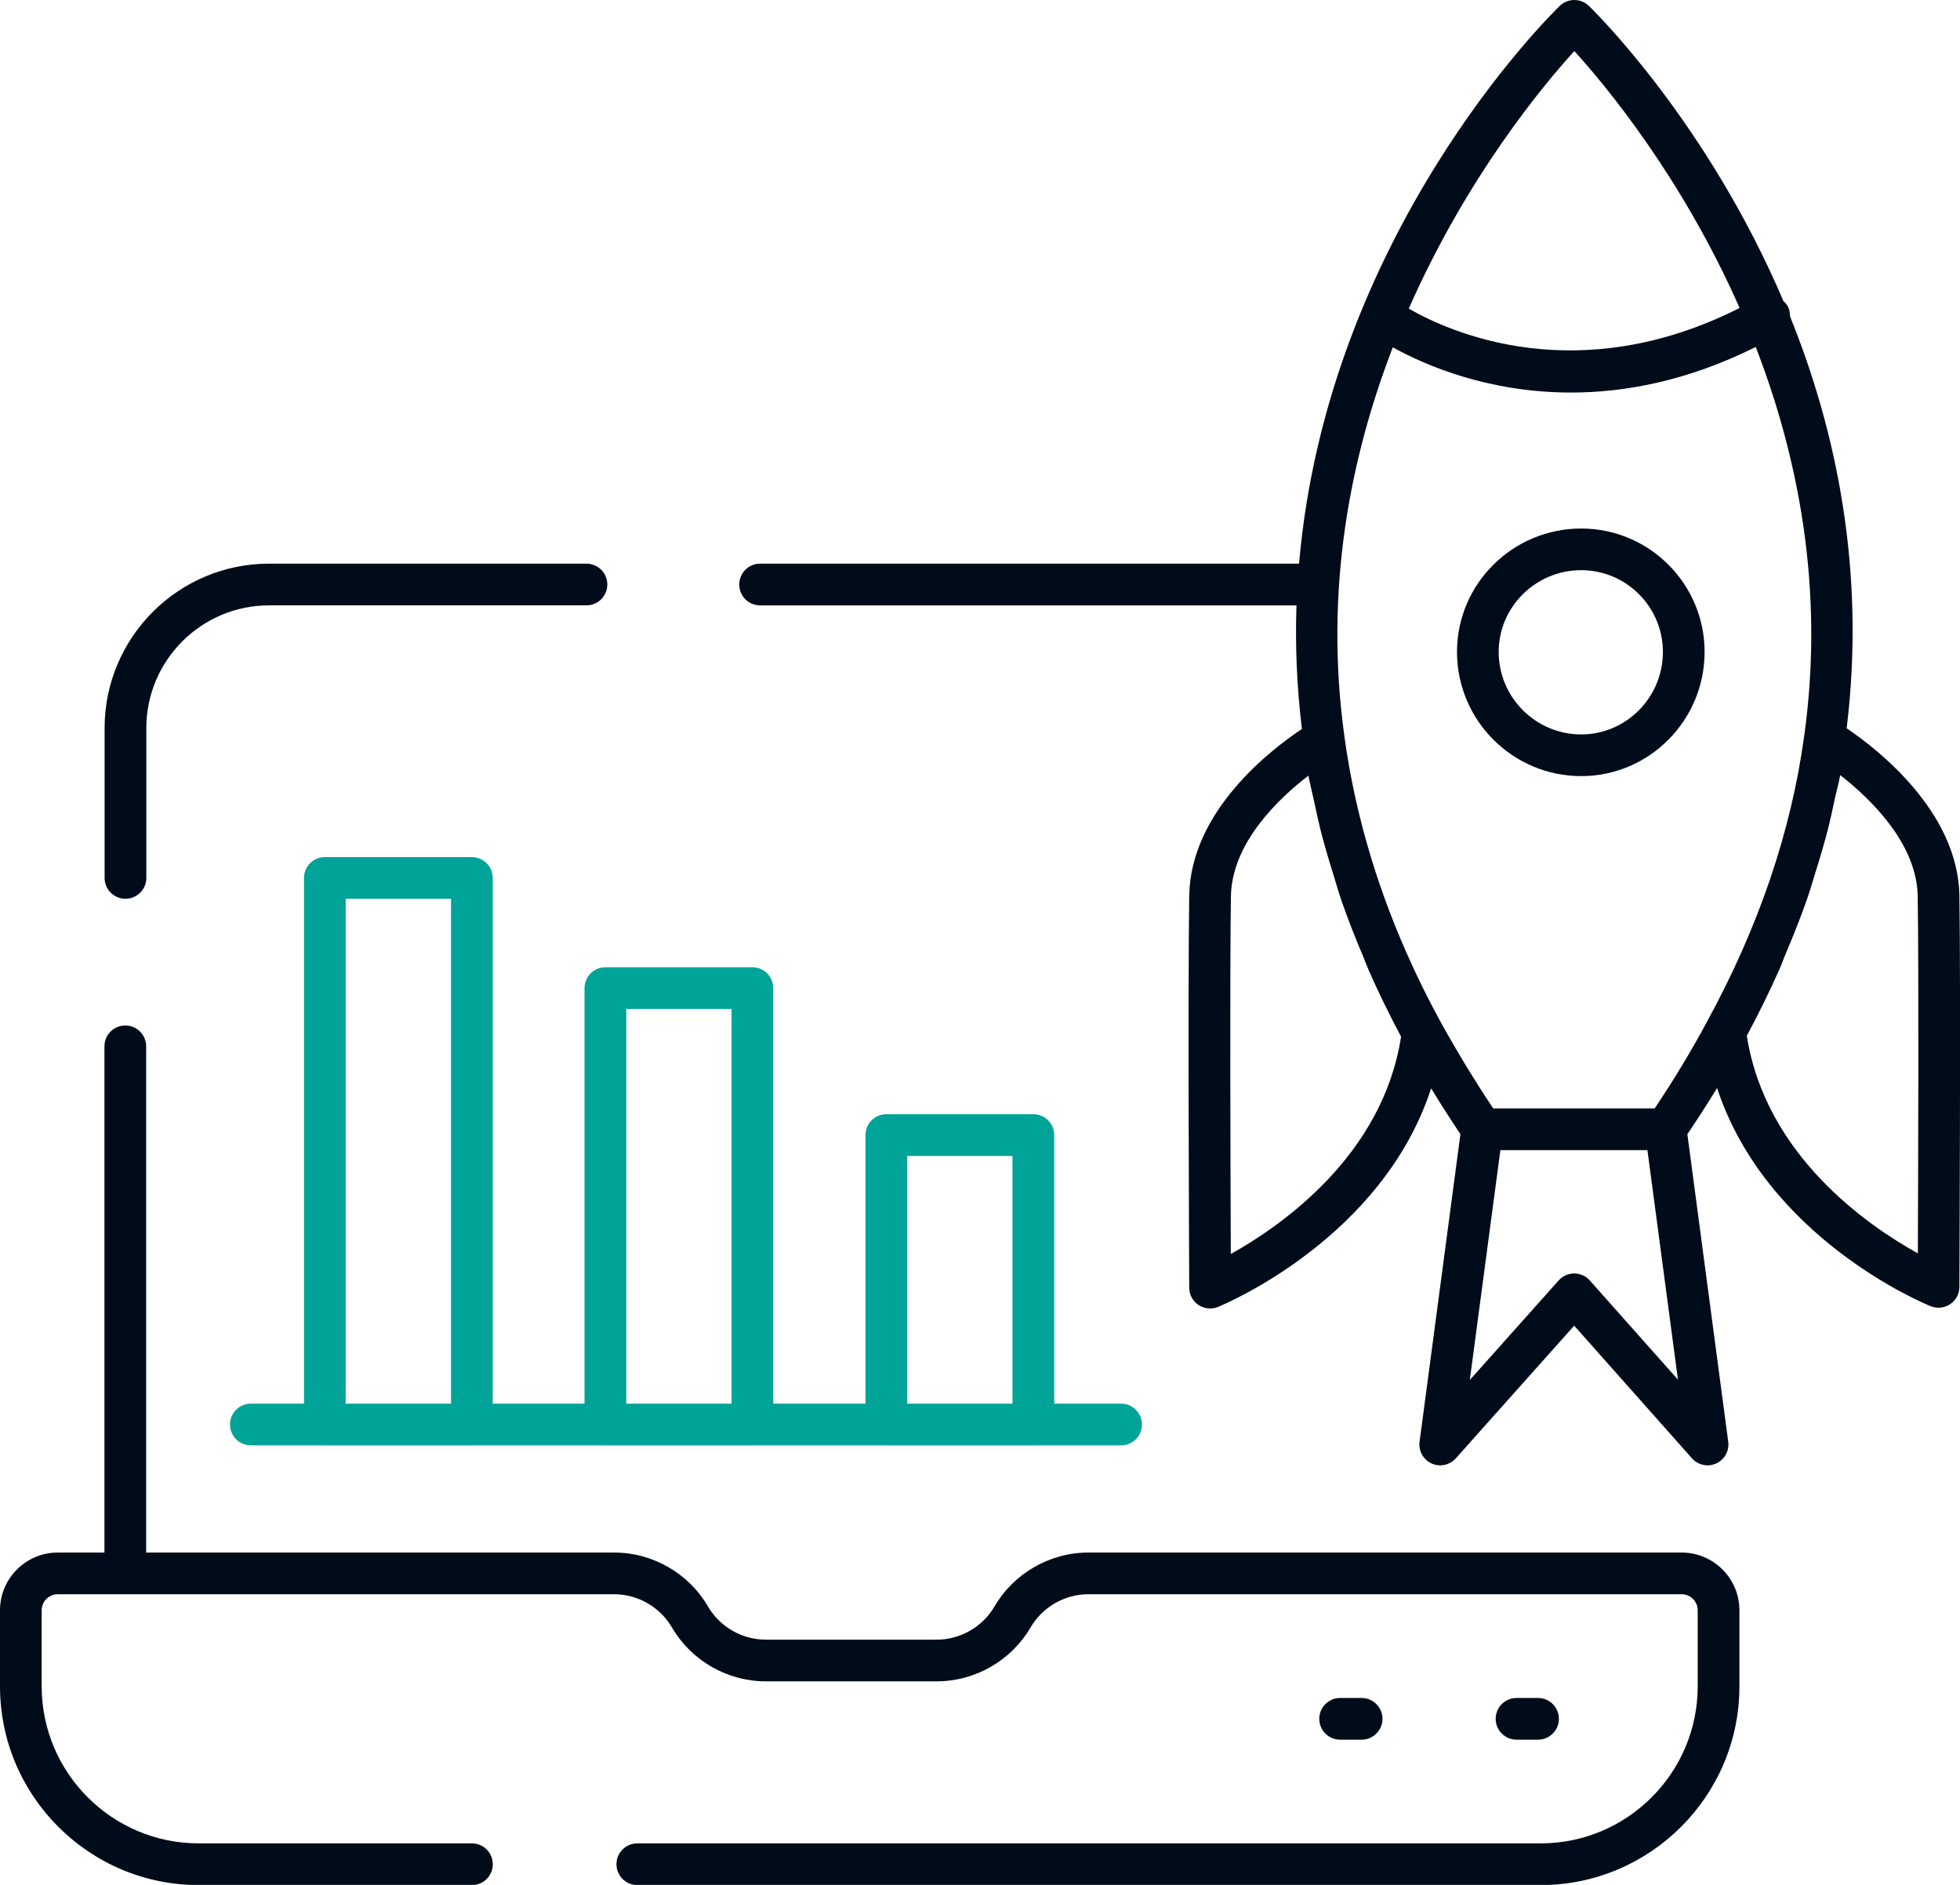
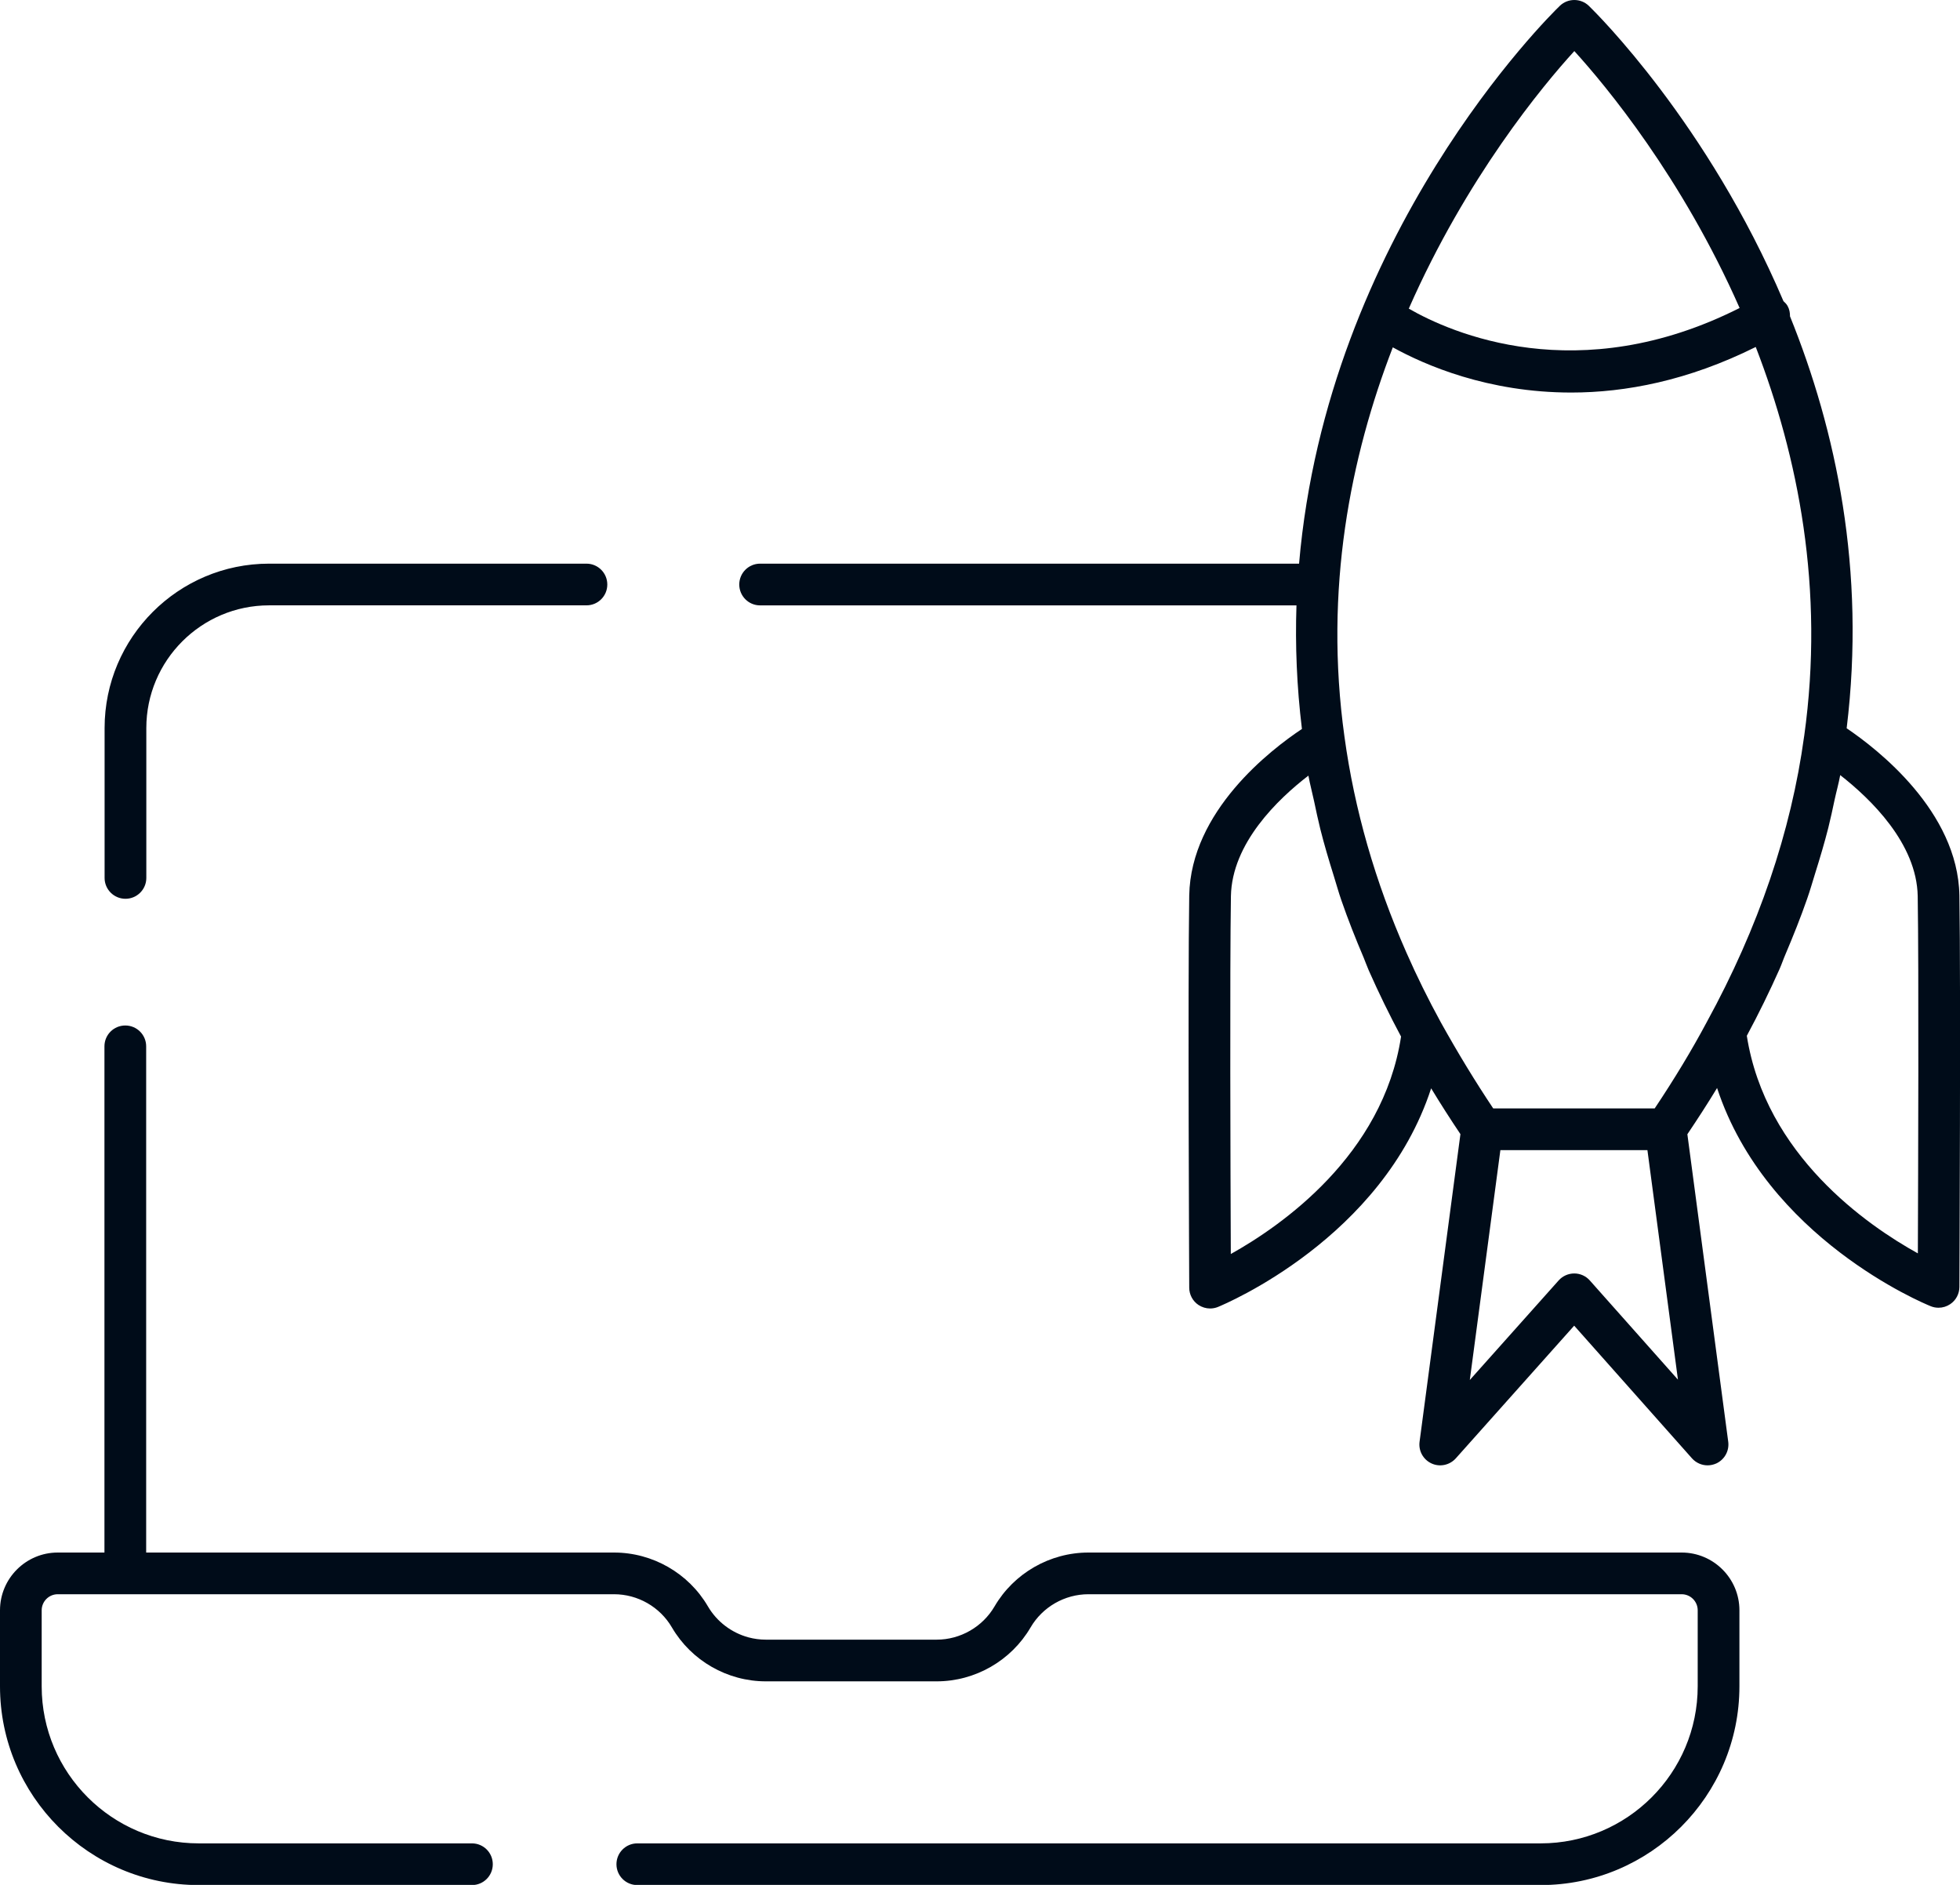
<svg xmlns="http://www.w3.org/2000/svg" width="52" height="50" viewBox="0 0 52 50" fill="none">
-   <path d="M40.805 46.148C41.11 46.148 41.358 45.901 41.358 45.595C41.358 45.29 41.11 45.042 40.805 45.042H40.234C39.929 45.042 39.681 45.29 39.681 45.595C39.681 45.901 39.929 46.148 40.234 46.148H40.805Z" fill="#000C19" />
  <path d="M3.329 23.842C3.634 23.842 3.882 23.594 3.882 23.289V19.314C3.882 17.52 5.342 16.058 7.138 16.058H15.559C15.865 16.058 16.112 15.812 16.112 15.505C16.112 15.2 15.865 14.952 15.559 14.952H7.138C4.732 14.952 2.775 16.909 2.775 19.314V23.289C2.775 23.594 3.023 23.842 3.329 23.842Z" fill="#000C19" />
  <path d="M44.615 41.184H42.823H28.877C27.856 41.184 26.901 41.731 26.386 42.613C26.068 43.157 25.479 43.495 24.85 43.495H20.319C20.161 43.495 20.006 43.474 19.857 43.434C19.411 43.313 19.021 43.021 18.782 42.613C18.267 41.731 17.313 41.184 16.291 41.184H3.878V27.756C3.878 27.45 3.63 27.203 3.324 27.203C3.018 27.203 2.771 27.45 2.771 27.756V41.184H1.532C0.687 41.184 0 41.872 0 42.716V44.733C0 47.64 2.365 50.005 5.273 50.005H12.521C12.828 50.005 13.074 49.758 13.074 49.452C13.074 49.147 12.828 48.899 12.521 48.899H5.273C2.975 48.899 1.106 47.031 1.106 44.733V42.716C1.106 42.481 1.298 42.29 1.532 42.29H3.324H16.291C16.921 42.29 17.51 42.627 17.827 43.172C18.343 44.054 19.297 44.601 20.319 44.601H24.85C25.87 44.601 26.825 44.054 27.341 43.172C27.659 42.627 28.247 42.29 28.877 42.29H42.823H44.615C44.85 42.29 45.041 42.481 45.041 42.716V44.733C45.041 47.031 43.172 48.899 40.875 48.899H16.908C16.602 48.899 16.355 49.147 16.355 49.452C16.355 49.758 16.602 50.005 16.908 50.005H40.875C43.782 50.005 46.148 47.64 46.148 44.733V42.716C46.148 41.872 45.461 41.184 44.615 41.184Z" fill="#000C19" />
-   <path d="M36.125 46.148C36.43 46.148 36.678 45.901 36.678 45.595C36.678 45.29 36.43 45.042 36.125 45.042H35.554C35.249 45.042 35.001 45.29 35.001 45.595C35.001 45.901 35.249 46.148 35.554 46.148H36.125Z" fill="#000C19" />
  <path d="M48.993 19.319C49.506 15.122 48.71 11.408 47.49 8.391C47.49 8.297 47.475 8.203 47.425 8.115C47.397 8.064 47.356 8.026 47.316 7.988C45.307 3.271 42.356 0.352 42.152 0.154C41.937 -0.051 41.598 -0.051 41.384 0.154C41.091 0.436 35.214 6.238 34.465 14.952H20.166C19.86 14.952 19.613 15.2 19.613 15.505C19.613 15.811 19.86 16.059 20.166 16.059H34.396C34.361 17.114 34.403 18.207 34.541 19.337C33.712 19.888 31.591 21.516 31.551 23.755C31.512 26.198 31.551 34.08 31.551 34.16C31.552 34.344 31.644 34.515 31.797 34.617C31.89 34.678 31.997 34.71 32.104 34.71C32.175 34.71 32.246 34.697 32.312 34.67C32.509 34.589 36.676 32.841 37.969 28.87C38.223 29.288 38.482 29.692 38.746 30.085L37.662 38.245C37.63 38.486 37.758 38.719 37.98 38.821C38.198 38.922 38.46 38.867 38.623 38.686L41.764 35.166L44.889 38.685C44.997 38.806 45.149 38.871 45.303 38.871C45.381 38.871 45.459 38.854 45.534 38.821C45.754 38.719 45.883 38.486 45.851 38.245L44.767 30.088C45.045 29.675 45.31 29.265 45.555 28.861C46.864 32.84 51.028 34.572 51.224 34.65C51.291 34.678 51.362 34.69 51.431 34.69C51.54 34.69 51.647 34.658 51.739 34.596C51.892 34.494 51.983 34.323 51.984 34.14C51.984 34.06 52.023 26.178 51.984 23.754C51.945 21.519 49.798 19.863 48.993 19.319ZM47.866 19.527C47.866 19.527 47.866 19.528 47.865 19.529C47.52 22.06 46.653 24.609 45.282 27.112C44.889 27.85 44.424 28.619 43.9 29.403H39.616C39.139 28.689 38.684 27.942 38.23 27.127C37.893 26.512 37.587 25.892 37.312 25.267C36.484 23.391 35.934 21.474 35.67 19.546C35.122 15.628 35.832 12.114 36.952 9.214C37.802 9.683 39.471 10.413 41.686 10.413C43.123 10.413 44.785 10.099 46.581 9.204C47.701 12.101 48.413 15.614 47.866 19.527ZM41.768 1.355C42.603 2.271 44.625 4.705 46.153 8.17C41.872 10.33 38.489 8.829 37.376 8.187C38.905 4.712 40.93 2.272 41.768 1.355ZM32.654 33.265C32.645 31.123 32.626 25.715 32.657 23.774C32.682 22.367 33.906 21.195 34.713 20.575C34.754 20.802 34.816 21.028 34.864 21.255C34.916 21.5 34.967 21.745 35.028 21.99C35.132 22.404 35.255 22.817 35.384 23.229C35.452 23.445 35.511 23.663 35.586 23.879C35.763 24.392 35.965 24.901 36.181 25.409C36.228 25.521 36.266 25.634 36.315 25.744C36.576 26.333 36.86 26.918 37.171 27.497C36.689 30.648 33.995 32.517 32.654 33.265ZM42.179 33.967C42.075 33.849 41.925 33.781 41.767 33.781H41.766C41.608 33.781 41.458 33.848 41.353 33.965L38.995 36.607L39.806 30.509H43.707L44.517 36.598L42.179 33.967ZM50.882 33.248C49.541 32.506 46.841 30.643 46.344 27.476C46.66 26.889 46.947 26.301 47.211 25.71C47.268 25.581 47.311 25.45 47.367 25.321C47.576 24.828 47.773 24.336 47.945 23.841C48.024 23.617 48.087 23.392 48.157 23.168C48.283 22.765 48.404 22.362 48.506 21.959C48.568 21.712 48.62 21.465 48.673 21.217C48.72 20.999 48.782 20.78 48.822 20.561C49.626 21.189 50.854 22.372 50.878 23.773C50.909 25.699 50.89 31.109 50.882 33.248Z" fill="#000C19" />
-   <path d="M41.95 14.02C40.133 14.02 38.655 15.488 38.655 17.293C38.655 19.11 40.133 20.588 41.95 20.588C43.755 20.588 45.224 19.11 45.224 17.293C45.224 15.488 43.755 14.02 41.95 14.02ZM41.95 19.482C40.744 19.482 39.761 18.5 39.761 17.293C39.761 16.099 40.744 15.125 41.95 15.125C43.145 15.125 44.118 16.099 44.118 17.293C44.118 18.5 43.145 19.482 41.95 19.482Z" fill="#000C19" />
-   <path d="M29.744 37.235H27.969V30.11C27.969 29.804 27.722 29.557 27.416 29.557H23.515C23.209 29.557 22.962 29.804 22.962 30.11V37.235H20.515V26.212C20.515 25.906 20.268 25.659 19.962 25.659H16.061C15.755 25.659 15.508 25.906 15.508 26.212V37.235H13.072V23.289C13.072 22.983 12.824 22.736 12.519 22.736H8.618C8.312 22.736 8.065 22.983 8.065 23.289V37.235H6.656C6.35 37.235 6.102 37.483 6.102 37.788C6.102 38.094 6.35 38.341 6.656 38.341H8.615C8.616 38.341 8.617 38.342 8.618 38.342H12.519C12.52 38.342 12.521 38.341 12.521 38.341H16.058C16.059 38.341 16.06 38.342 16.061 38.342H19.962C19.963 38.342 19.965 38.341 19.966 38.341H23.512C23.514 38.341 23.514 38.342 23.515 38.342H27.416C27.417 38.342 27.418 38.341 27.419 38.341H29.744C30.05 38.341 30.297 38.094 30.297 37.788C30.297 37.483 30.05 37.235 29.744 37.235ZM11.966 37.235H9.171V23.842H11.966V37.235ZM19.409 37.235H16.615V26.765H19.409V37.235ZM26.862 37.235H24.068V30.663H26.862V37.235Z" fill="#00A398" />
</svg>